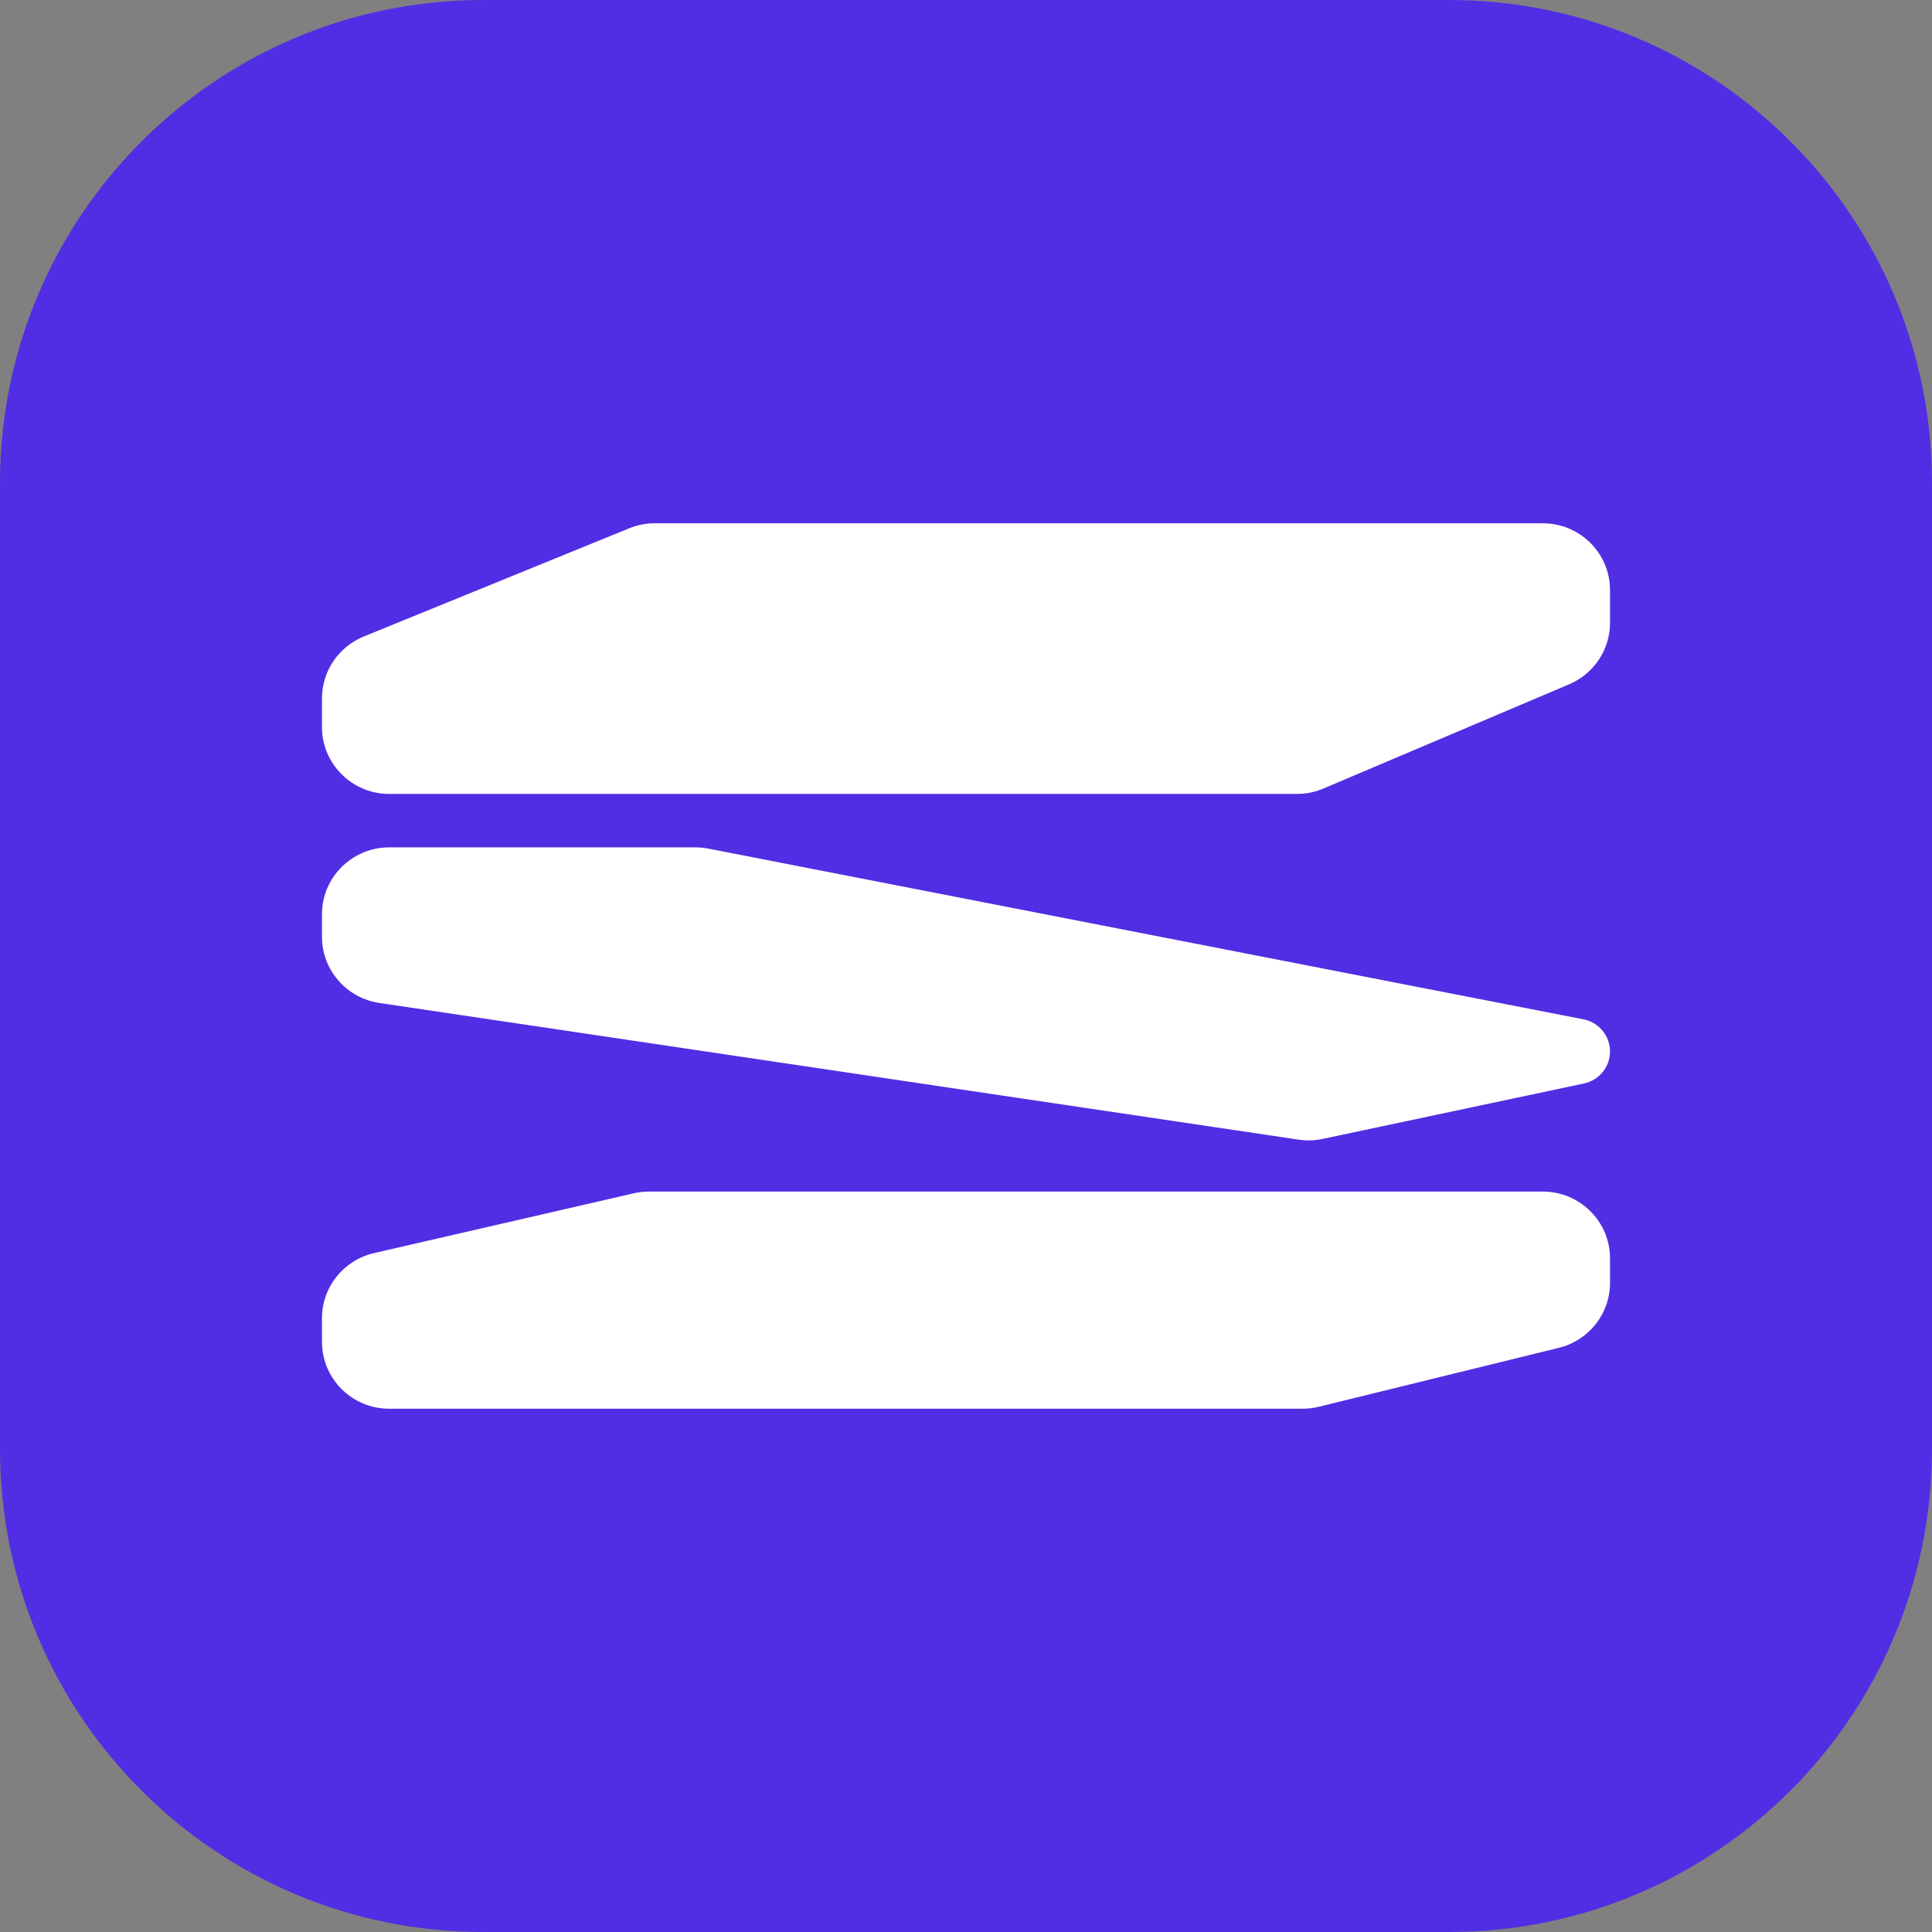
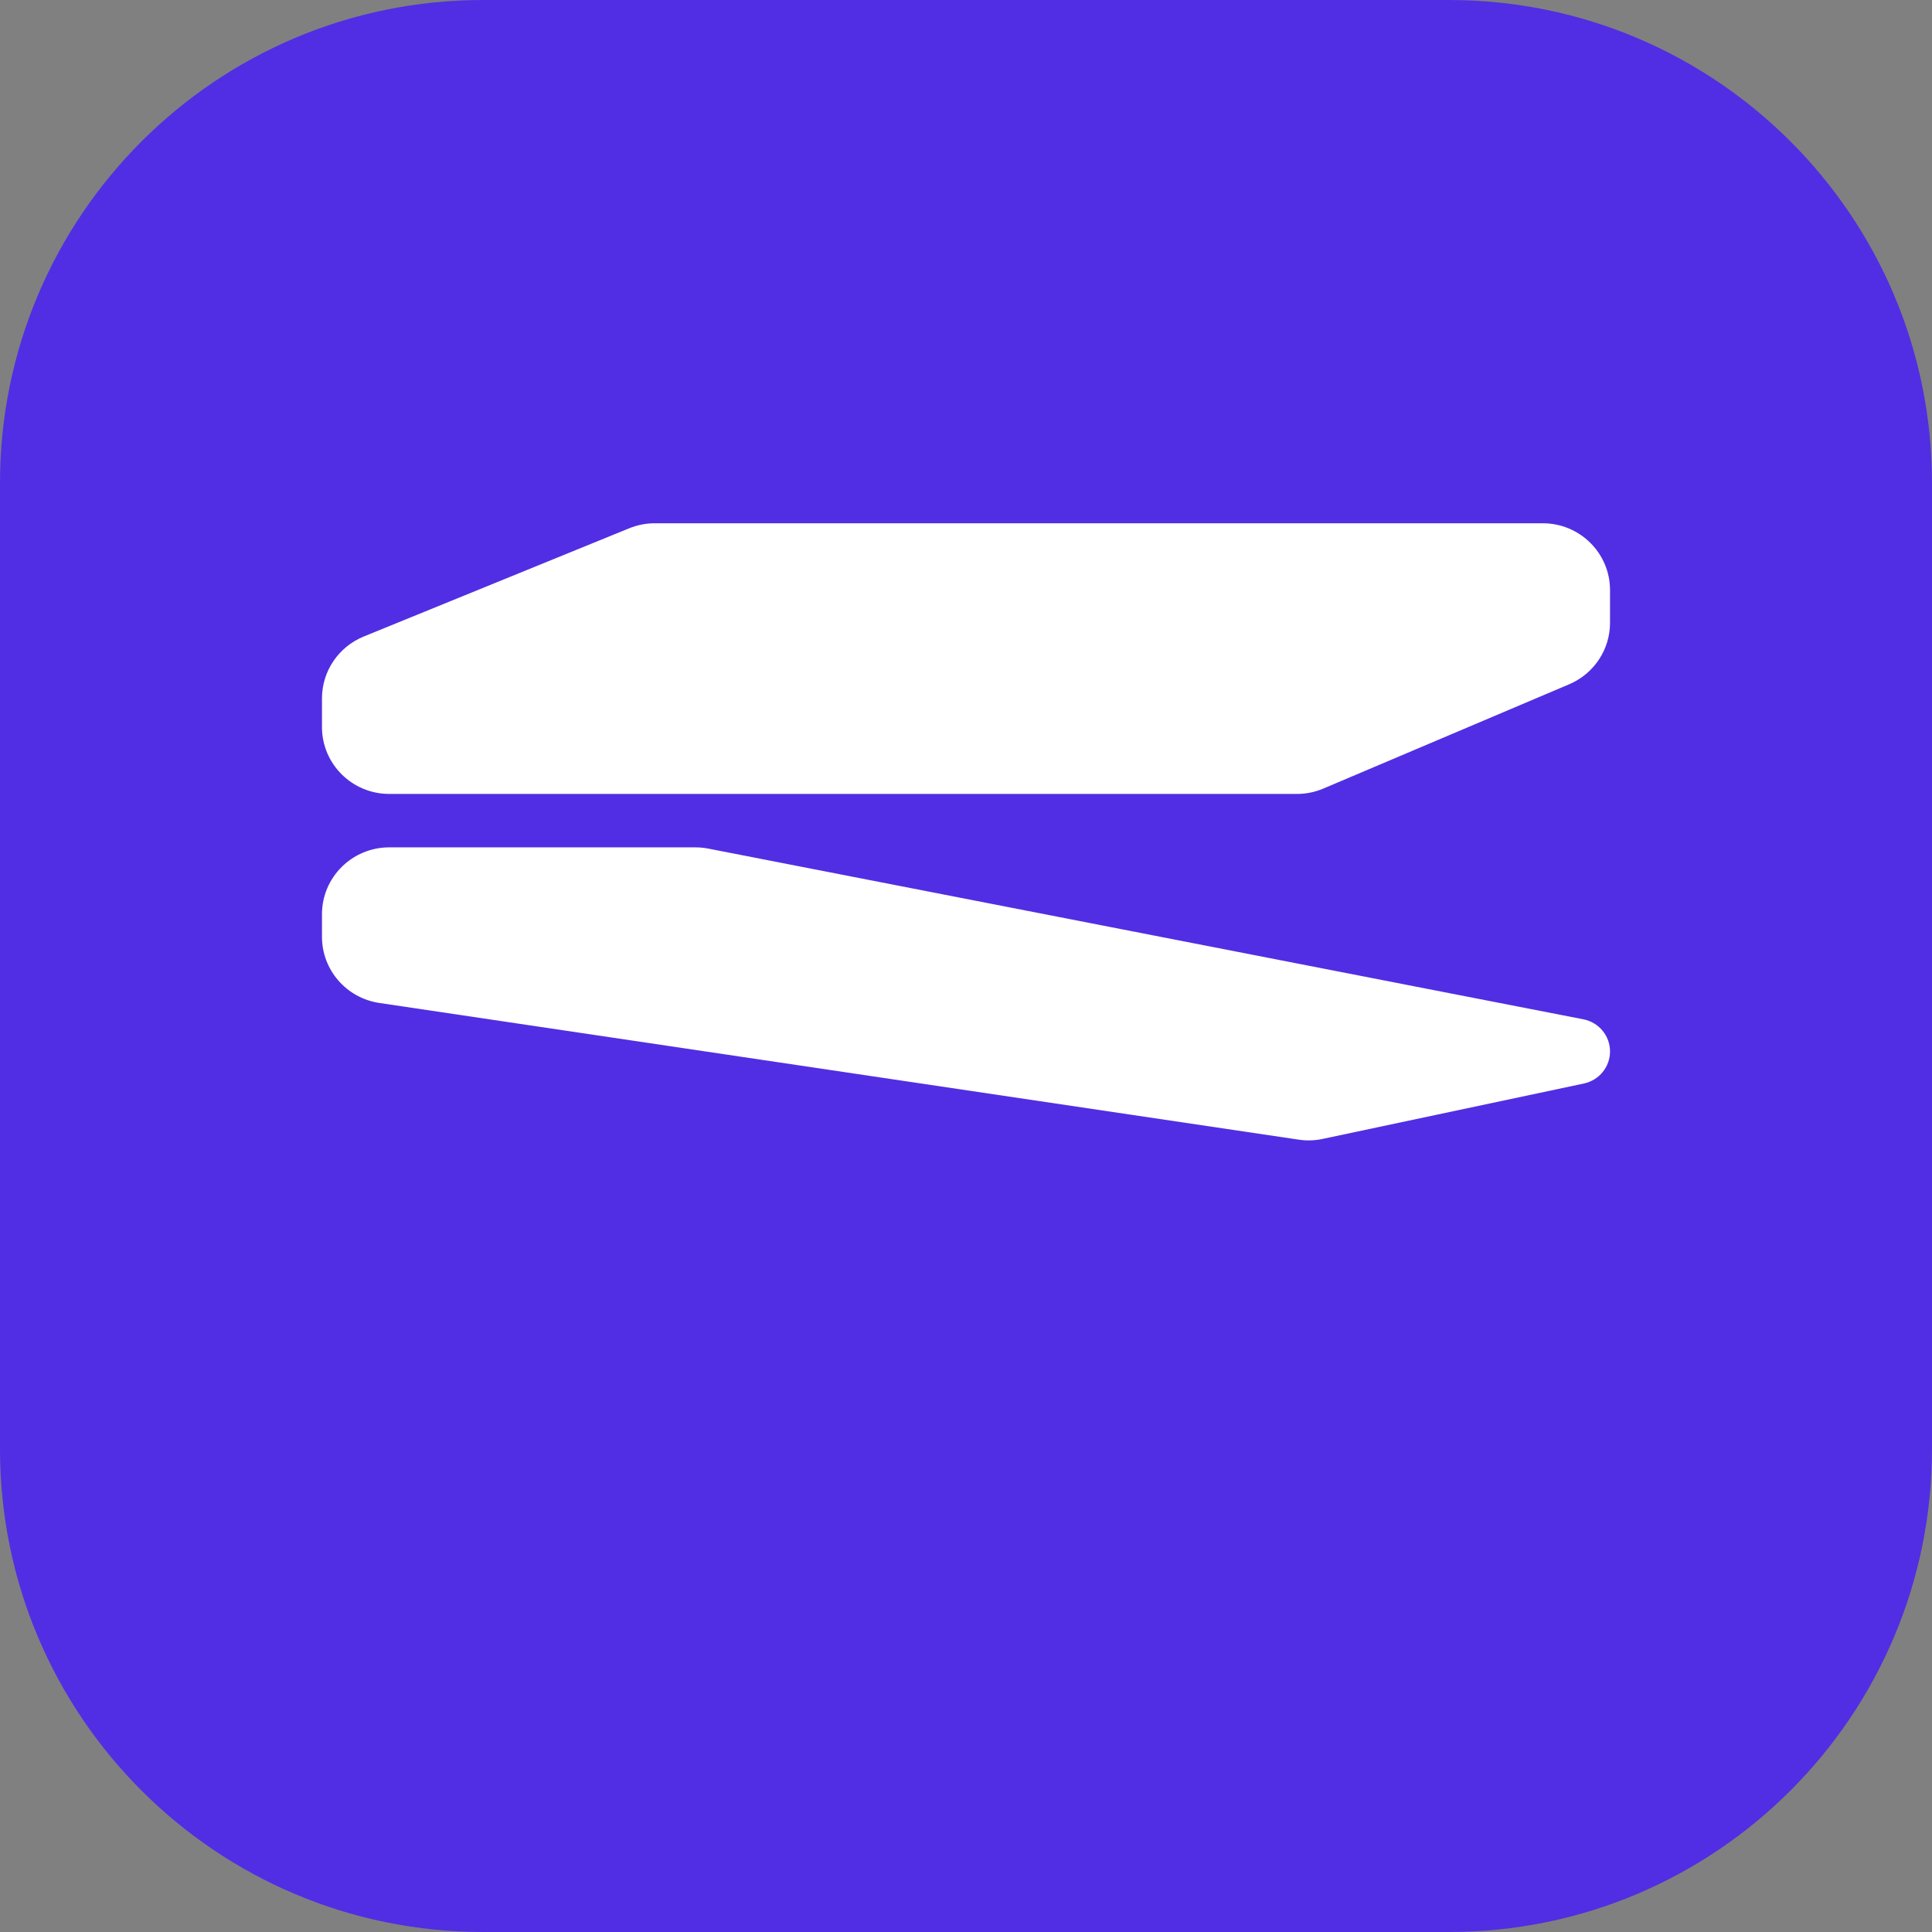
<svg xmlns="http://www.w3.org/2000/svg" width="32" height="32" viewBox="0 0 32 32" fill="none">
  <rect x="0" y="0" width="32" height="32" fill="#808080" stroke="none" />
  <g clip-path="url(#clip0_103_23)">
    <g clip-path="url(#clip1_103_23)">
      <path d="M0 8C0 3.582 3.582 0 8 0H24C28.418 0 32 3.582 32 8V24C32 28.418 28.418 32 24 32H8C3.582 32 0 28.418 0 24V8Z" fill="#512EE3" />
      <path d="M26.667 10.316V9.774C26.667 9.162 26.168 8.667 25.553 8.667H10.845C10.7 8.667 10.556 8.695 10.422 8.75L6.024 10.543C5.606 10.714 5.333 11.118 5.333 11.567V12.043C5.333 12.654 5.832 13.15 6.447 13.15H21.482C21.632 13.15 21.781 13.12 21.919 13.061L25.99 11.334C26.401 11.159 26.667 10.759 26.667 10.316Z" fill="white" />
      <path d="M21.907 18.864L26.235 17.946C26.487 17.892 26.667 17.671 26.667 17.415C26.667 17.156 26.482 16.933 26.226 16.883L11.734 14.056C11.663 14.042 11.591 14.035 11.519 14.035H6.447C5.832 14.035 5.333 14.531 5.333 15.142V15.517C5.333 16.065 5.737 16.53 6.282 16.612L21.509 18.876C21.642 18.896 21.776 18.892 21.907 18.864Z" fill="white" />
-       <path d="M5.333 22.226V21.833C5.333 21.318 5.691 20.871 6.196 20.755L10.501 19.764C10.583 19.745 10.668 19.736 10.752 19.736H25.553C26.168 19.736 26.667 20.232 26.667 20.843V21.249C26.667 21.758 26.317 22.202 25.82 22.324L21.841 23.301C21.753 23.323 21.664 23.333 21.574 23.333H6.447C5.832 23.333 5.333 22.838 5.333 22.226Z" fill="white" />
    </g>
  </g>
  <defs>
    <clipPath id="clip0_103_23">
      <rect width="32" height="32" fill="white" />
    </clipPath>
    <clipPath id="clip1_103_23">
      <rect width="32" height="32" fill="white" />
    </clipPath>
  </defs>
</svg>